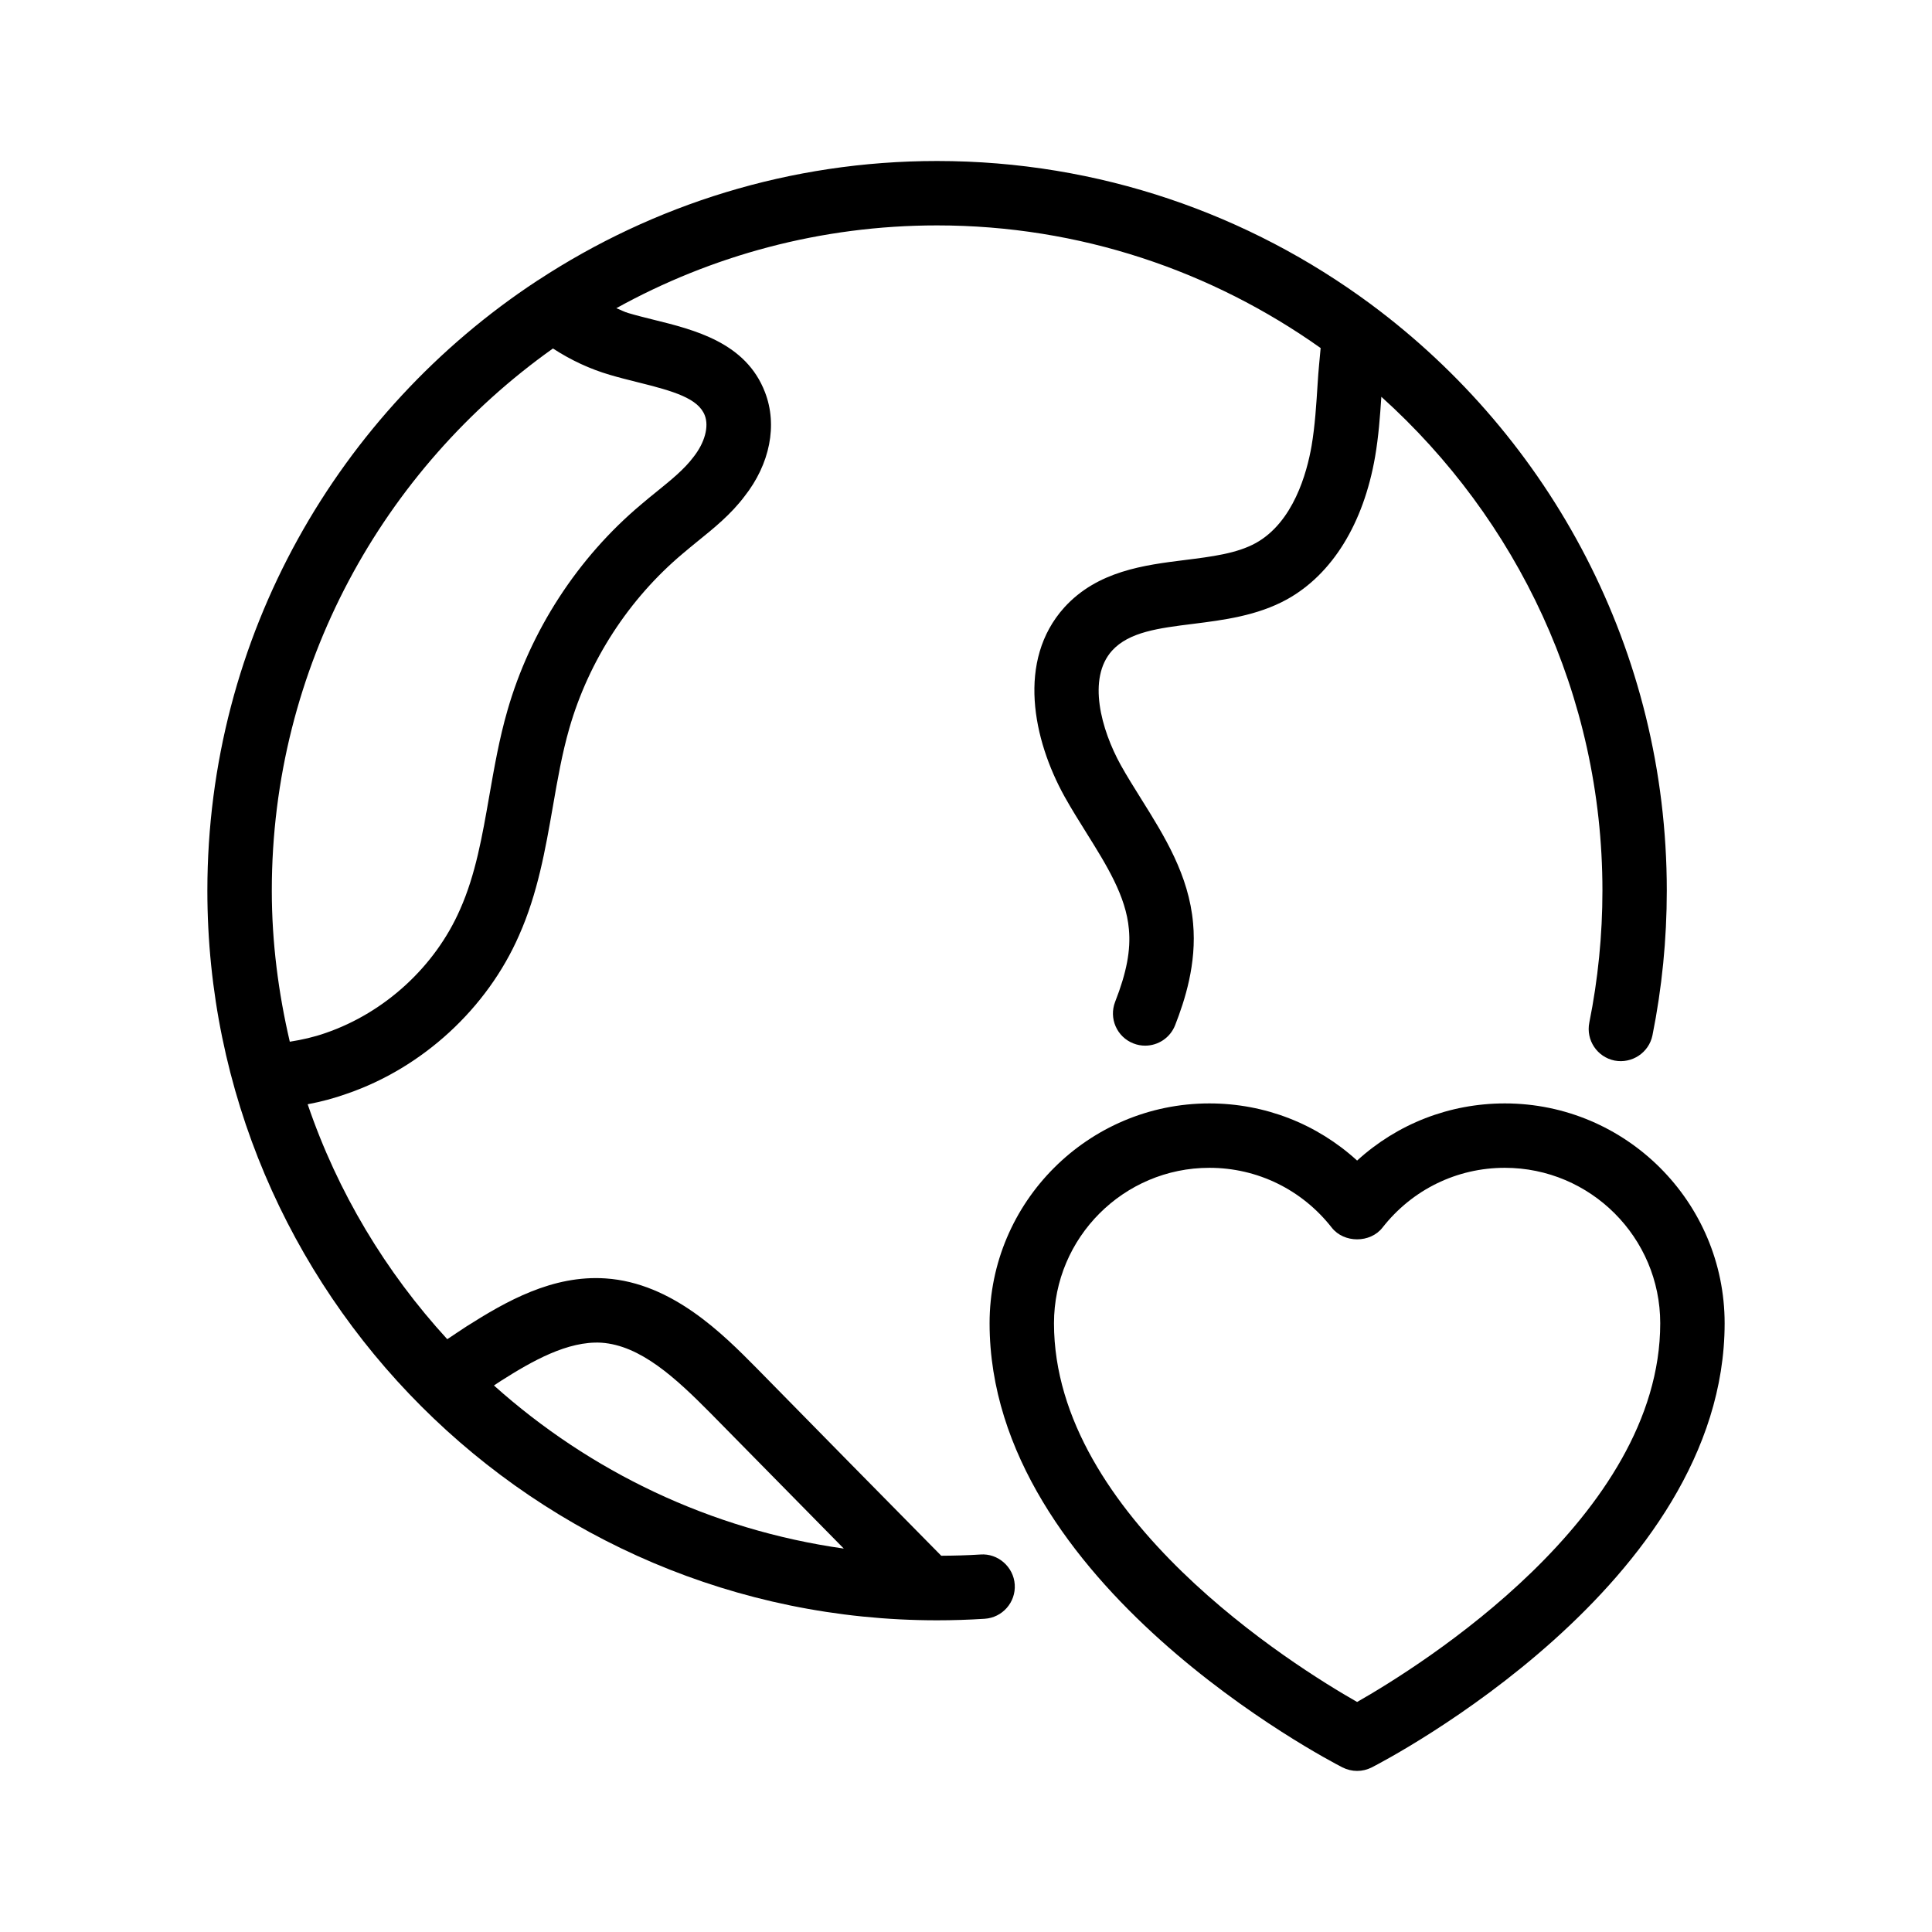
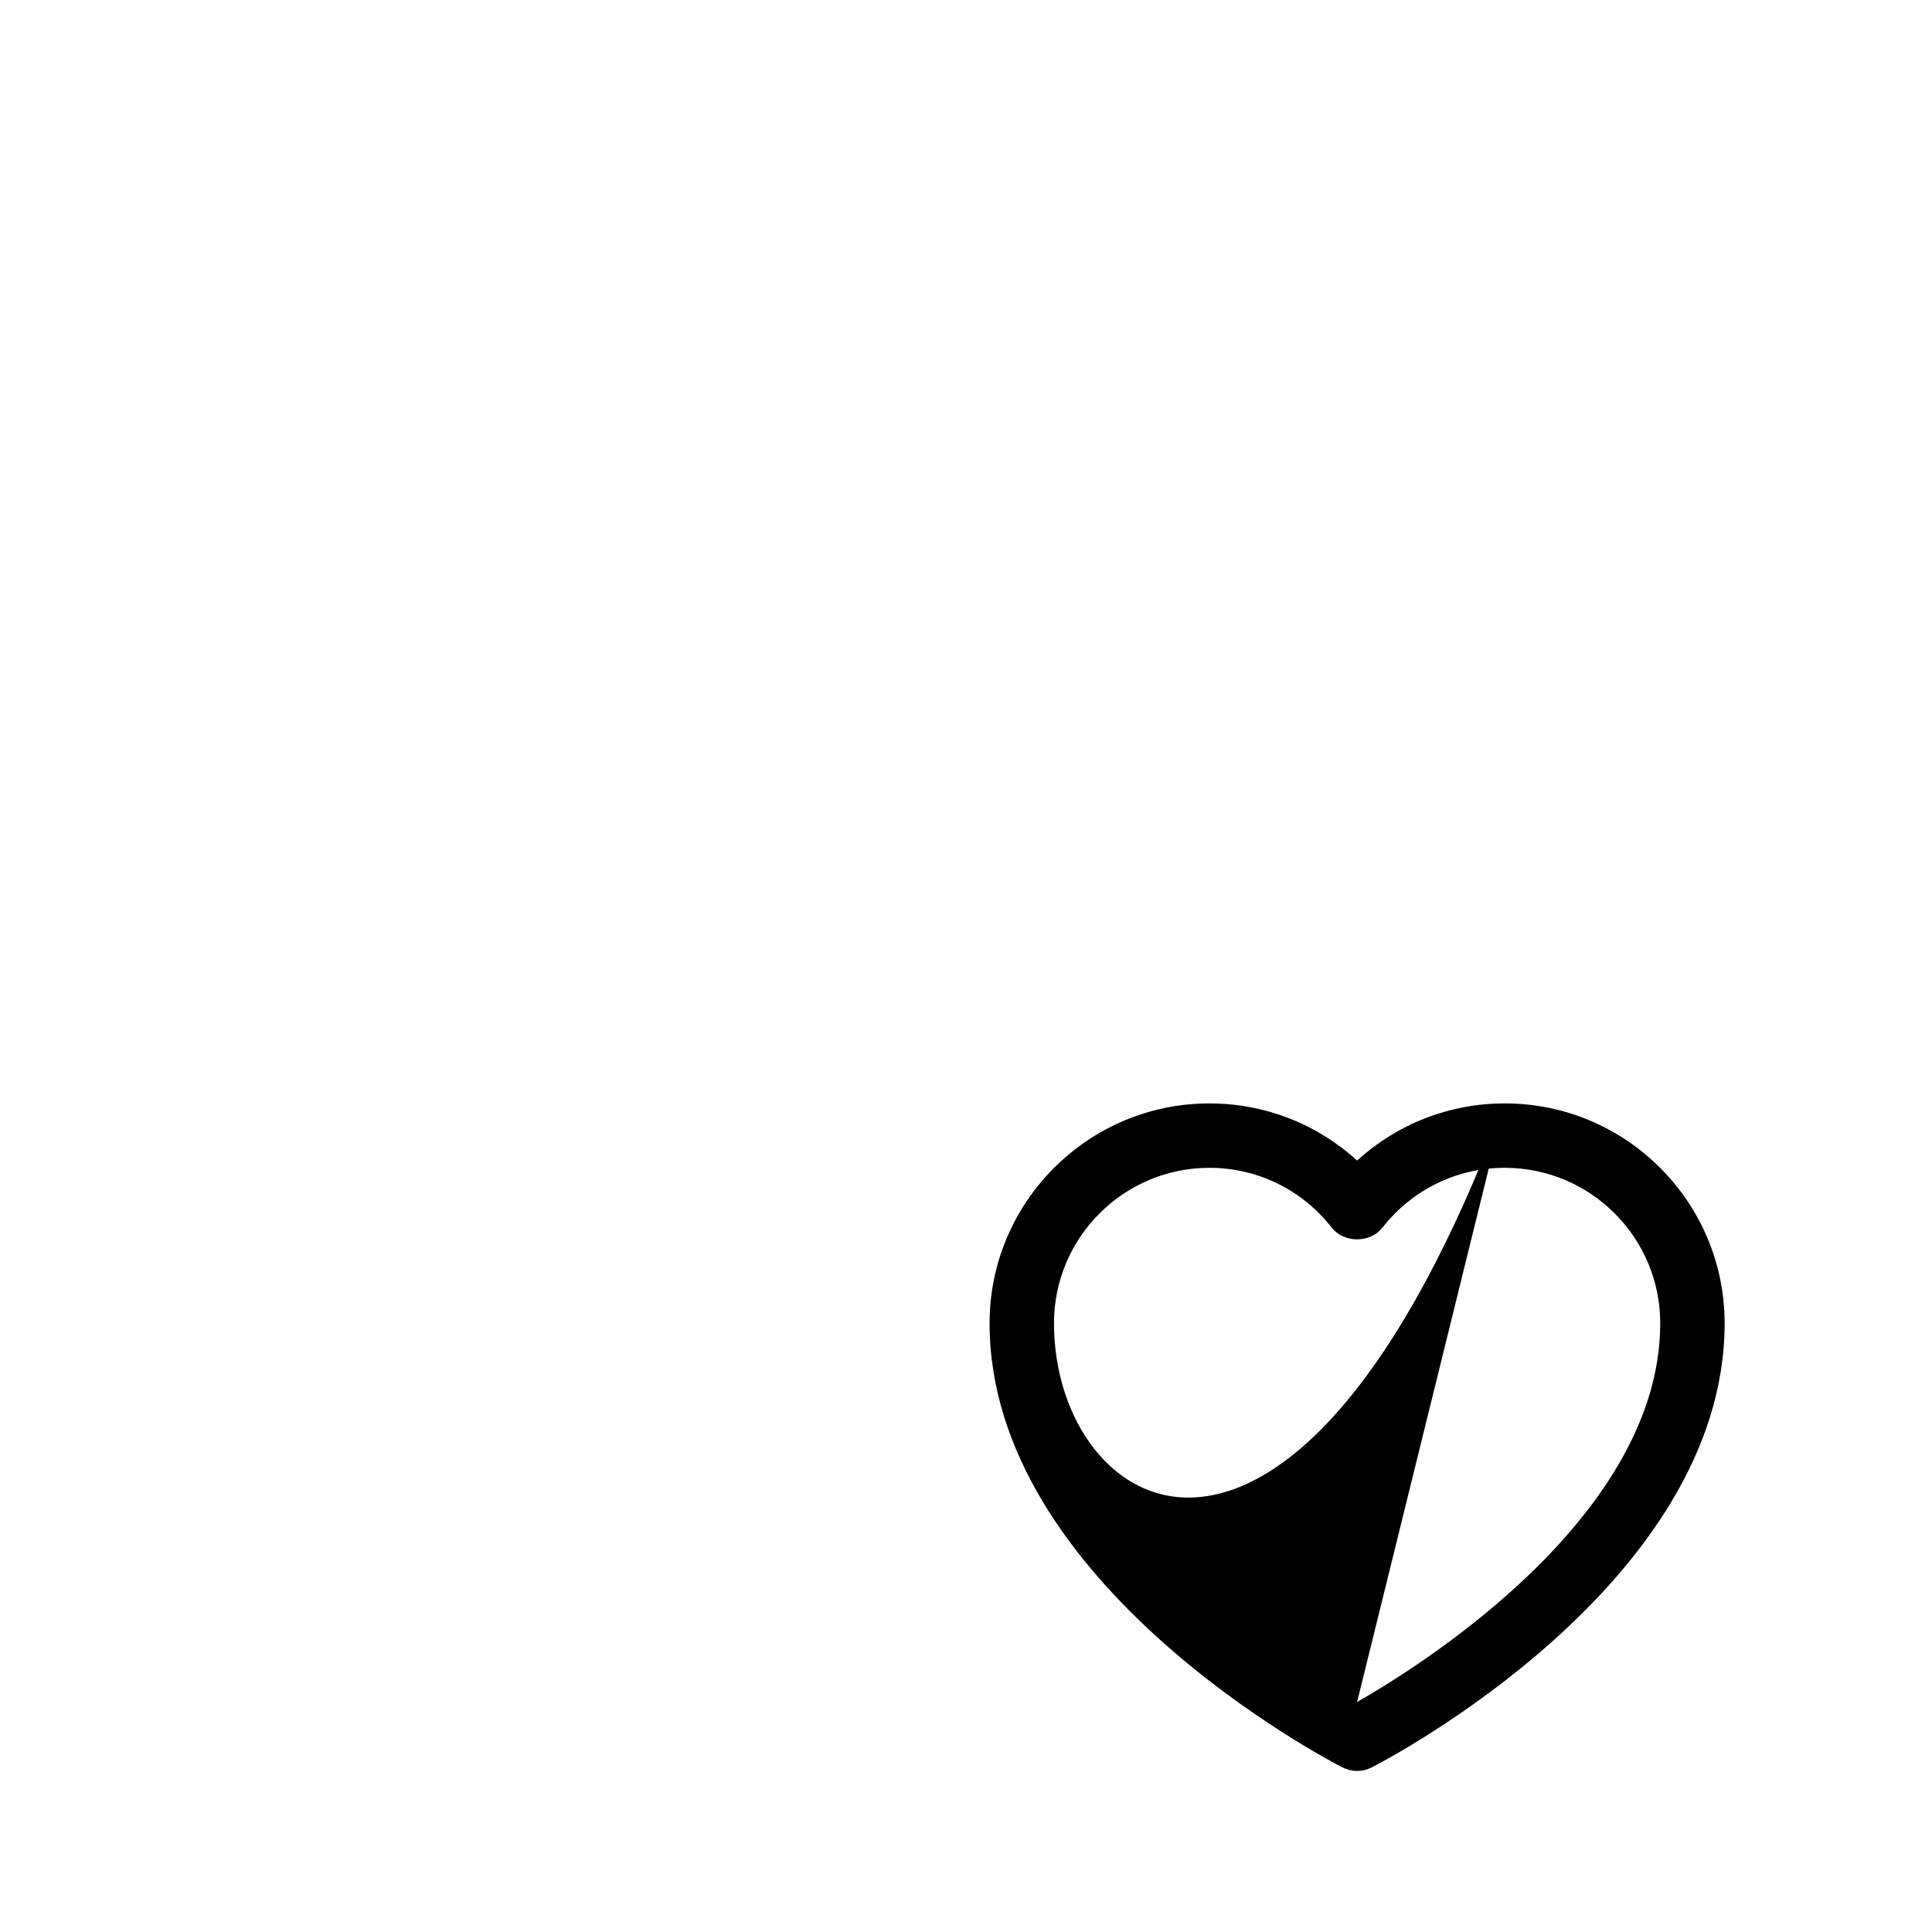
<svg xmlns="http://www.w3.org/2000/svg" width="48" height="48" viewBox="0 0 48 48" fill="none">
-   <path d="M23.281 40.256C23.678 40.256 24.072 40.243 24.463 40.218C24.904 40.19 25.239 39.81 25.211 39.369C25.183 38.927 24.791 38.589 24.361 38.621C24.038 38.642 23.712 38.65 23.385 38.652C21.851 37.098 20.324 35.546 18.797 33.99C17.963 33.147 16.704 31.874 15.047 31.762C13.726 31.673 12.575 32.33 11.597 32.95C11.434 33.054 11.275 33.166 11.112 33.272C9.582 31.602 8.389 29.624 7.644 27.435C7.977 27.373 8.303 27.286 8.616 27.174C10.501 26.528 12.102 25.054 12.896 23.238C13.359 22.198 13.55 21.102 13.735 20.043C13.853 19.361 13.966 18.716 14.145 18.094C14.627 16.415 15.626 14.876 16.964 13.753C17.085 13.649 17.211 13.548 17.335 13.446C17.74 13.119 18.159 12.78 18.496 12.333C19.131 11.528 19.321 10.559 19.006 9.745C18.534 8.511 17.257 8.195 16.232 7.942C16.022 7.89 15.814 7.838 15.611 7.778C15.508 7.749 15.413 7.695 15.313 7.657C17.676 6.35 20.392 5.6 23.281 5.6C26.831 5.6 30.115 6.735 32.811 8.647C32.785 8.934 32.755 9.219 32.738 9.506C32.703 10.057 32.671 10.575 32.586 11.077C32.468 11.757 32.131 12.974 31.201 13.491C30.727 13.753 30.103 13.83 29.442 13.913C28.424 14.04 27.268 14.185 26.443 15.091C25.256 16.407 25.666 18.378 26.446 19.786C26.615 20.089 26.801 20.387 26.988 20.686C27.495 21.498 27.976 22.266 28.047 23.085C28.096 23.603 27.991 24.16 27.706 24.888C27.545 25.299 27.747 25.763 28.16 25.924C28.256 25.962 28.354 25.979 28.451 25.979C28.771 25.979 29.072 25.786 29.196 25.47C29.432 24.866 29.735 23.946 29.642 22.939C29.537 21.742 28.931 20.774 28.345 19.837C28.173 19.561 28 19.286 27.845 19.008C27.357 18.126 27.008 16.853 27.629 16.165C28.054 15.698 28.789 15.606 29.641 15.5C30.387 15.406 31.232 15.301 31.977 14.89C33.099 14.266 33.876 13.009 34.164 11.346C34.25 10.844 34.287 10.346 34.319 9.858C37.681 12.885 39.812 17.257 39.812 22.126C39.812 23.231 39.702 24.334 39.486 25.406C39.399 25.839 39.679 26.261 40.112 26.349C40.542 26.433 40.967 26.155 41.055 25.722C41.291 24.547 41.411 23.338 41.411 22.126C41.411 16.166 38.519 10.869 34.063 7.562C34.057 7.558 34.053 7.554 34.047 7.55C31.032 5.322 27.308 4 23.281 4C19.627 4 16.224 5.09 13.374 6.958C13.362 6.963 13.352 6.972 13.341 6.978C8.414 10.222 5.152 15.801 5.152 22.128C5.152 32.124 13.285 40.256 23.281 40.256ZM14.941 33.359C15.912 33.426 16.78 34.228 17.657 35.114C18.757 36.234 19.861 37.354 20.964 38.474C17.65 38.006 14.654 36.556 12.272 34.422C12.334 34.382 12.394 34.339 12.455 34.301C13.218 33.817 14.104 33.311 14.941 33.359ZM13.738 8.658C14.184 8.948 14.659 9.17 15.158 9.315C15.379 9.381 15.611 9.438 15.845 9.497C16.745 9.72 17.348 9.898 17.511 10.322C17.617 10.598 17.511 10.998 17.227 11.357C16.998 11.662 16.672 11.925 16.328 12.204C16.19 12.315 16.053 12.426 15.928 12.534C14.355 13.854 13.175 15.671 12.607 17.652C12.403 18.357 12.279 19.074 12.157 19.769C11.981 20.776 11.816 21.728 11.431 22.593C10.812 24.01 9.564 25.158 8.088 25.665C7.802 25.766 7.504 25.833 7.2 25.881C6.918 24.673 6.753 23.42 6.753 22.128C6.752 16.57 9.519 11.655 13.738 8.658Z" fill="black" />
-   <path d="M37.387 27.414C36.011 27.414 34.715 27.923 33.717 28.834C32.719 27.923 31.424 27.414 30.047 27.414C27.036 27.414 24.586 29.864 24.586 32.876C24.586 39.349 32.994 43.727 33.352 43.91C33.467 43.968 33.592 43.998 33.717 43.998C33.843 43.998 33.968 43.968 34.082 43.91C34.44 43.727 42.848 39.349 42.848 32.876C42.848 29.864 40.398 27.414 37.387 27.414ZM33.717 42.285C32.163 41.4 26.186 37.68 26.186 32.876C26.186 30.746 27.918 29.014 30.047 29.014C31.24 29.014 32.347 29.556 33.087 30.5C33.39 30.888 34.044 30.888 34.347 30.5C35.086 29.556 36.194 29.014 37.386 29.014C39.516 29.014 41.248 30.746 41.248 32.876C41.248 37.68 35.271 41.4 33.717 42.285Z" fill="black" />
+   <path d="M37.387 27.414C36.011 27.414 34.715 27.923 33.717 28.834C32.719 27.923 31.424 27.414 30.047 27.414C27.036 27.414 24.586 29.864 24.586 32.876C24.586 39.349 32.994 43.727 33.352 43.91C33.467 43.968 33.592 43.998 33.717 43.998C33.843 43.998 33.968 43.968 34.082 43.91C34.44 43.727 42.848 39.349 42.848 32.876C42.848 29.864 40.398 27.414 37.387 27.414ZC32.163 41.4 26.186 37.68 26.186 32.876C26.186 30.746 27.918 29.014 30.047 29.014C31.24 29.014 32.347 29.556 33.087 30.5C33.39 30.888 34.044 30.888 34.347 30.5C35.086 29.556 36.194 29.014 37.386 29.014C39.516 29.014 41.248 30.746 41.248 32.876C41.248 37.68 35.271 41.4 33.717 42.285Z" fill="black" />
</svg>